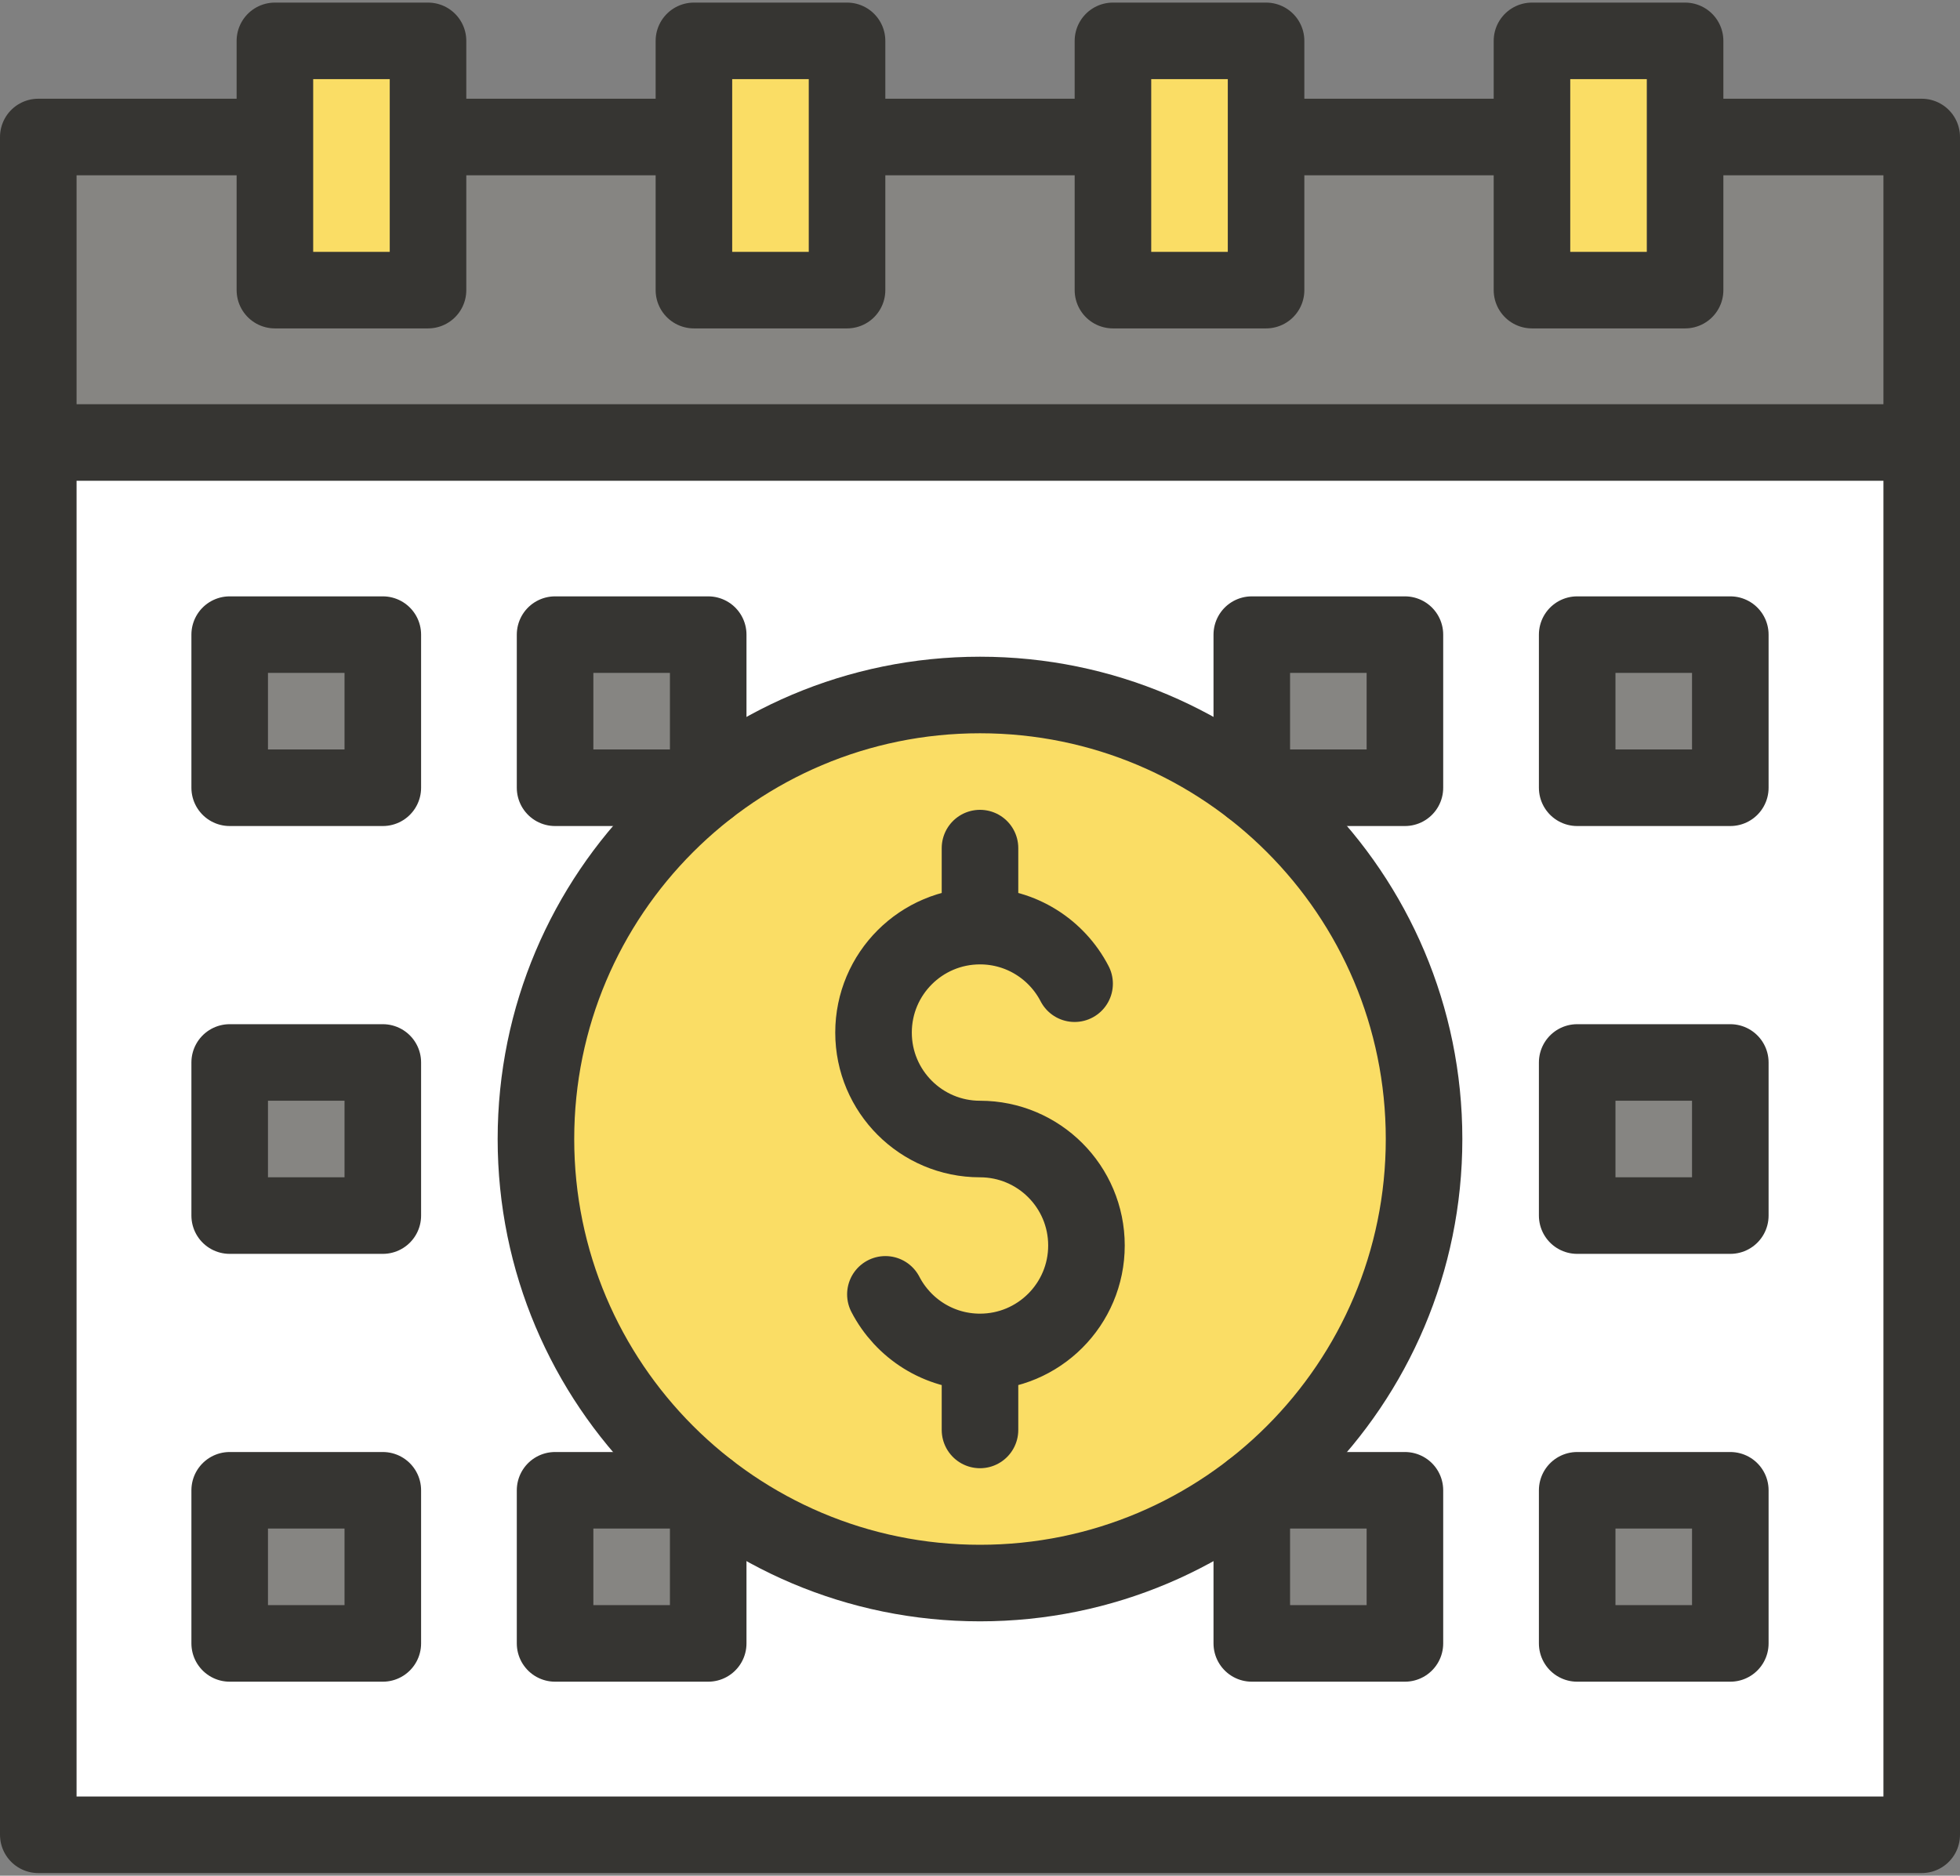
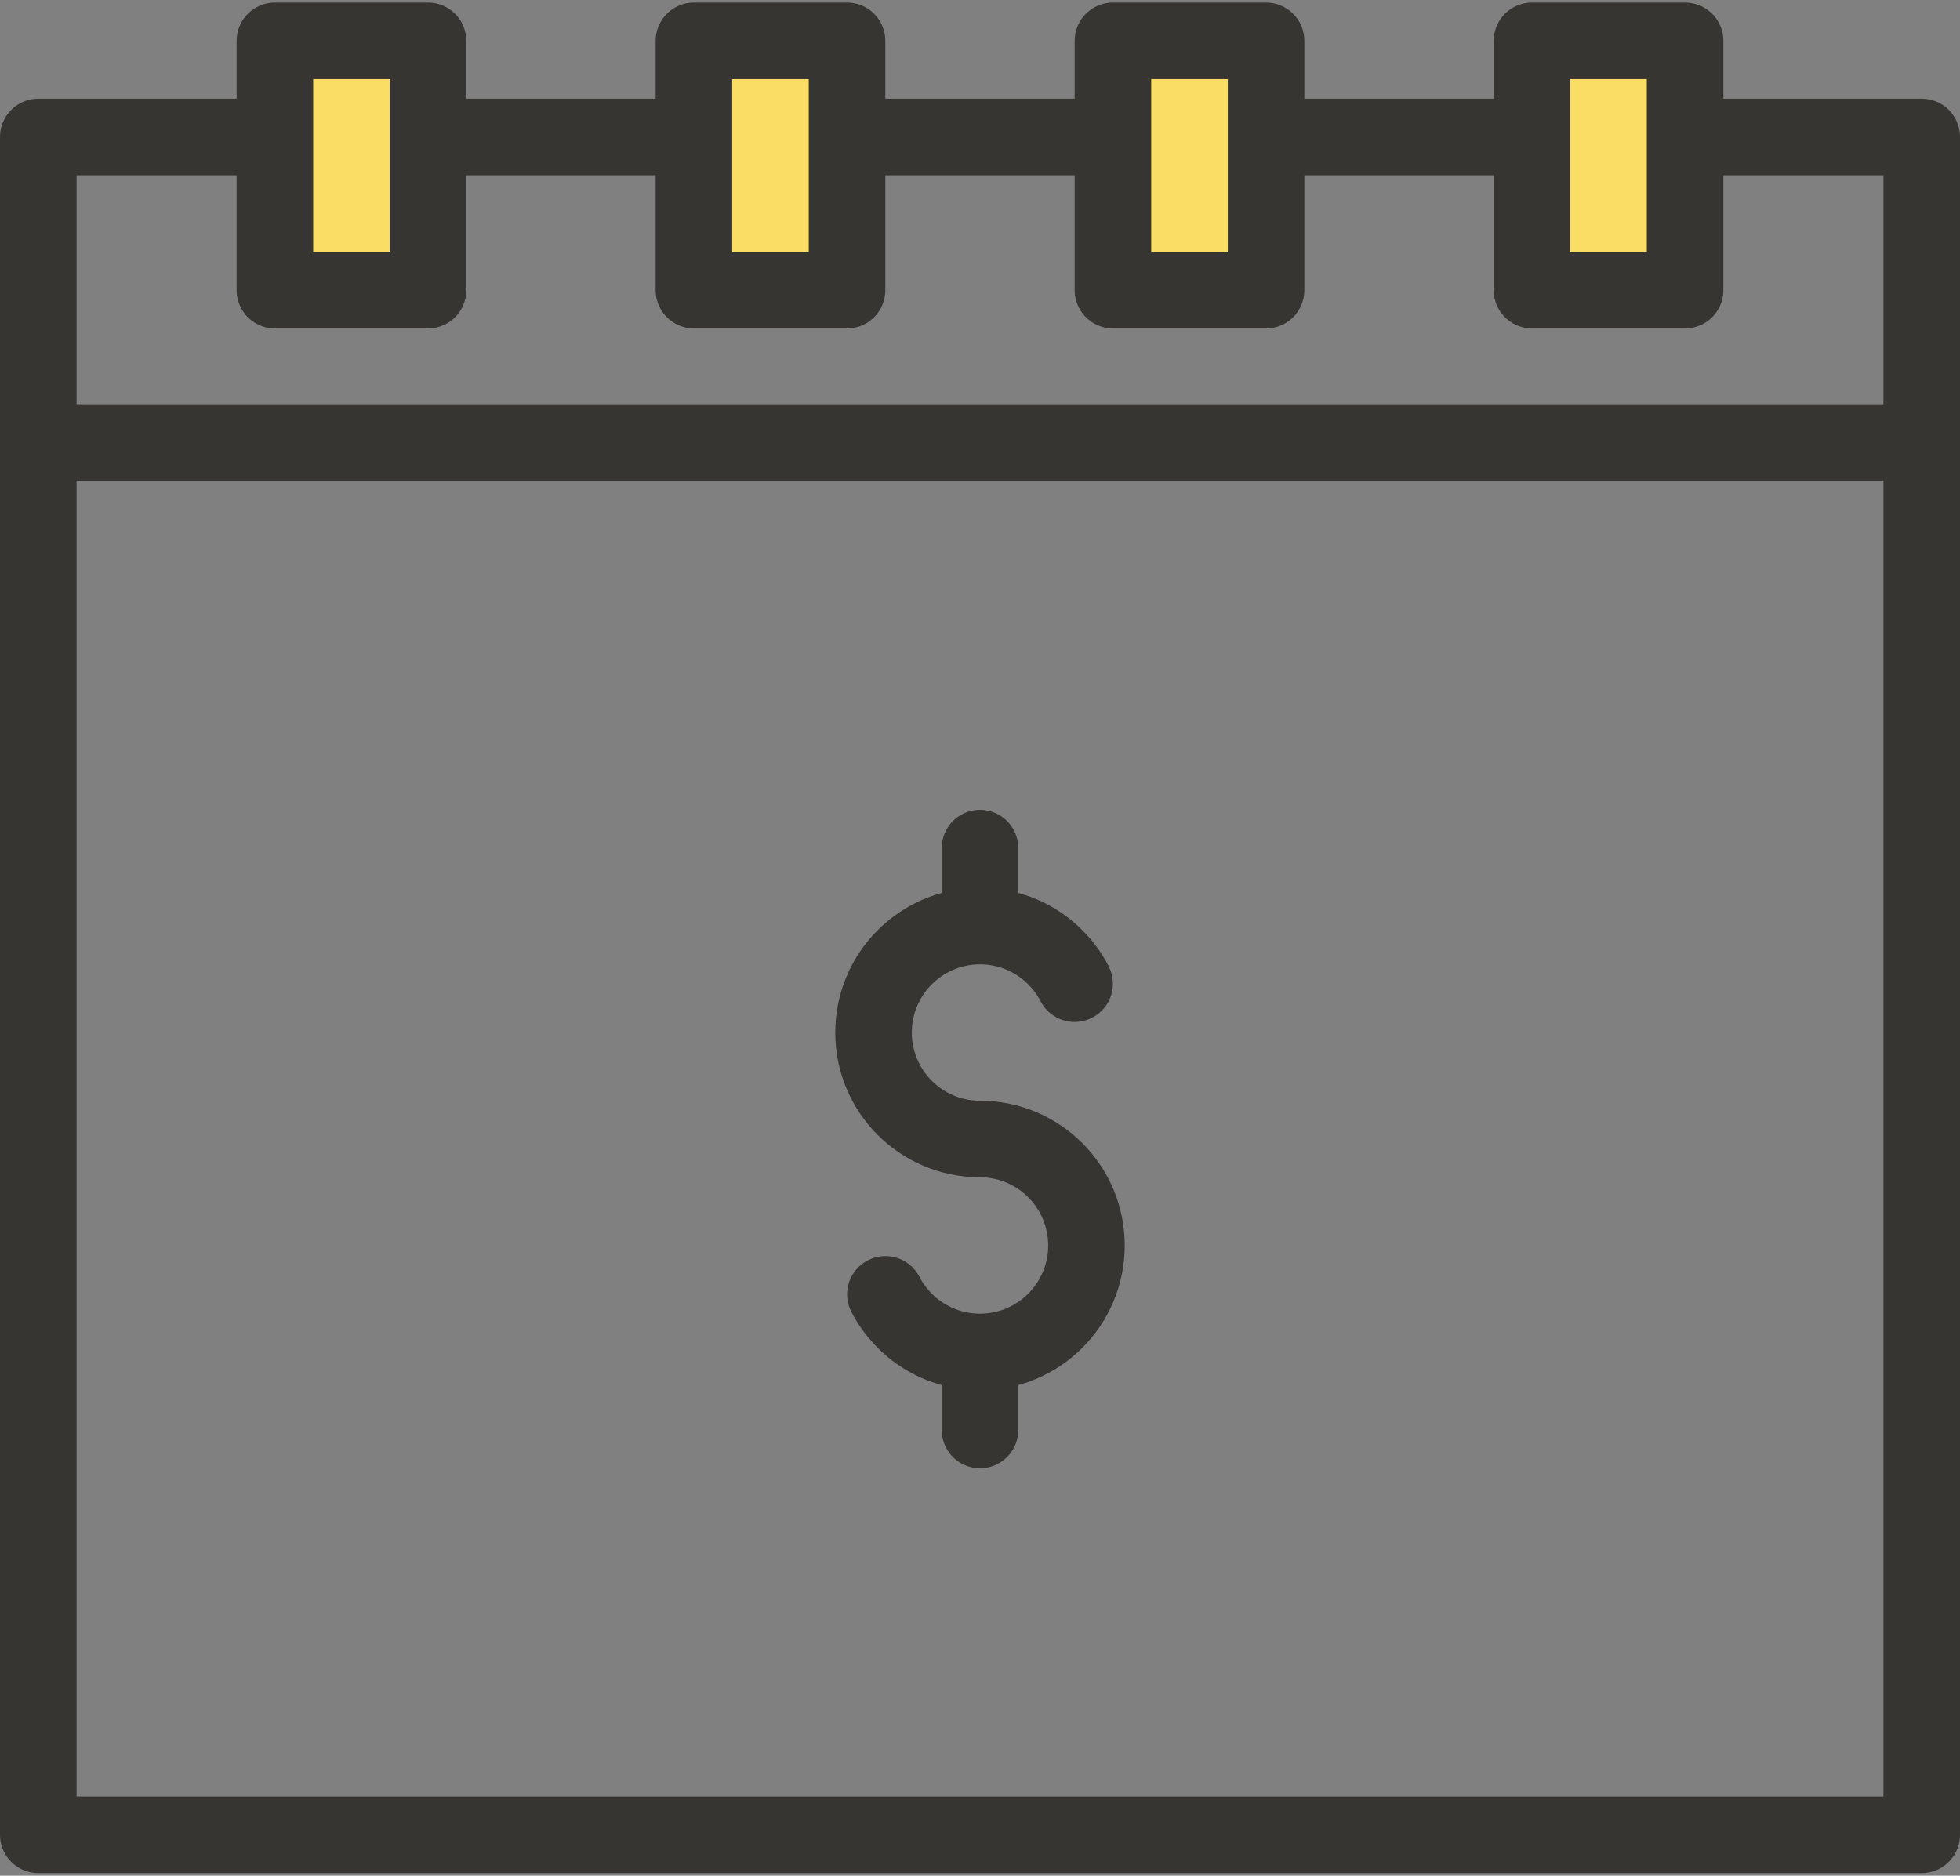
<svg xmlns="http://www.w3.org/2000/svg" width="512" height="490" viewBox="0 0 512 490" fill="none">
  <rect x="0" y="0" width="512" height="490" fill="#808080" stroke="none" />
-   <path d="M501.999 35.791L10 35.791V115.59H501.999V35.791Z" fill="#868582" />
-   <path d="M10 479.32H501.999V115.59H10V479.32Z" fill="white" />
  <path d="M501.999 115.59V35.791L10 35.791V115.59M501.999 115.59V479.32H10V115.59M501.999 115.59H10" stroke="#363532" stroke-width="20" stroke-miterlimit="10" stroke-linejoin="round" />
-   <path d="M371.999 297.558C371.999 361.623 320.064 413.558 256 413.558C191.935 413.558 140 361.623 140 297.558C140 233.494 191.935 181.559 256 181.559C320.064 181.559 371.999 233.494 371.999 297.558Z" fill="#FADD65" stroke="#363532" stroke-width="20" stroke-miterlimit="10" stroke-linecap="round" stroke-linejoin="round" />
  <path d="M280.712 256.98C276.086 248.044 266.756 241.937 255.999 241.937C240.64 241.937 228.188 254.389 228.188 269.748C228.188 285.106 240.64 297.558 255.999 297.558C271.358 297.558 283.81 310.009 283.81 325.369C283.81 340.728 271.358 353.18 255.999 353.18M255.999 241.936V221.558M255.999 353.18C245.242 353.18 235.912 347.073 231.286 338.137M255.999 353.18L255.999 373.558" stroke="#363532" stroke-width="20" stroke-miterlimit="10" stroke-linecap="round" stroke-linejoin="round" />
  <path d="M330.729 75.792H290.729V10.677H330.729V75.792ZM221.269 75.792H181.269V10.677H221.269V75.792ZM440.187 75.792H400.188V10.677H440.187V75.792ZM111.81 75.792H71.811V10.677H111.81V75.792Z" fill="#FADD65" stroke="#363532" stroke-width="20" stroke-miterlimit="10" stroke-linejoin="round" />
-   <path d="M100 205.792H60V165.792H100V205.792ZM100 429.324H60V389.324H100V429.324ZM100 317.559H60V277.559H100V317.559ZM451.999 205.792H411.999V165.792H451.999V205.792ZM451.999 429.324H411.999V389.324H451.999V429.324ZM451.999 317.559H411.999V277.559H451.999V317.559ZM366.999 205.792H326.999V165.792H366.999V205.792ZM366.999 429.324H326.999V389.324H366.999V429.324ZM185 205.792H145V165.792H185V205.792ZM185 429.324H145V389.324H185V429.324Z" fill="#868582" stroke="#363532" stroke-width="20" stroke-miterlimit="10" stroke-linecap="round" stroke-linejoin="round" />
</svg>